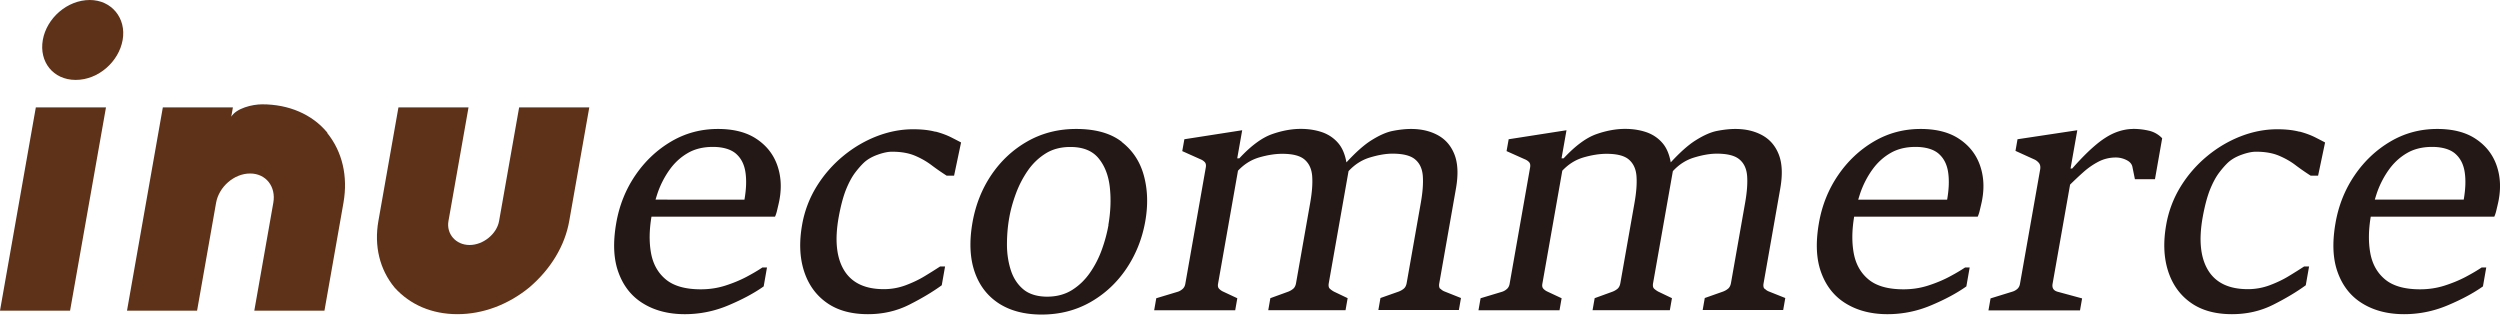
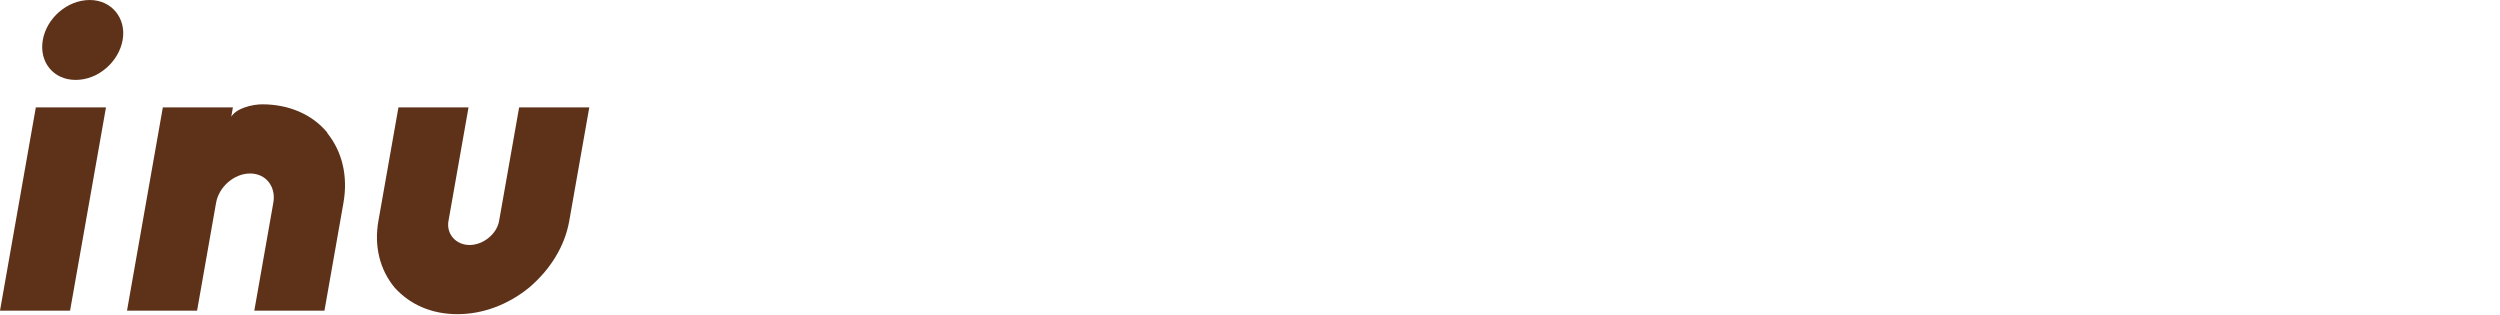
<svg xmlns="http://www.w3.org/2000/svg" viewBox="0 0 332.86 41.88">
  <path d="M11.96 0C8.95 0 6.21 2.42 5.7 5.32c-.51 2.9 1.37 5.32 4.38 5.32s5.74-2.42 6.25-5.32C16.84 2.42 14.85 0 11.95 0ZM0 41.36h9.33l4.78-27.06H4.77L0 41.36zM43.59 17.67c-2.04-2.48-5.18-3.78-8.67-3.78-1.36 0-3.46.53-4.13 1.65l.22-1.24h-9.33l-4.77 27.06h9.33L28.77 27c.38-2.13 2.4-3.9 4.53-3.9s3.47 1.77 3.09 3.9l-2.53 14.36h9.34L45.73 27c.62-3.55-.16-6.8-2.15-9.28v-.06ZM69.12 14.3l-2.67 15.13c-.3 1.71-2.1 3.19-3.93 3.19s-3.11-1.48-2.81-3.19l2.67-15.13h-9.33l-2.67 15.13c-.58 3.31.16 6.44 2.16 8.86 2.07 2.3 4.99 3.54 8.36 3.54s6.72-1.24 9.55-3.54c2.85-2.42 4.76-5.55 5.34-8.86l2.67-15.13h-9.33Z" style="fill:#5e3119" />
-   <path d="M100.67 18.46c-1.31-.86-3.01-1.29-5.08-1.29-2.25 0-4.32.55-6.21 1.66-1.89 1.11-3.49 2.61-4.78 4.5-1.29 1.89-2.14 4.01-2.55 6.36-.46 2.63-.36 4.84.32 6.65.67 1.81 1.78 3.18 3.32 4.1 1.54.93 3.37 1.39 5.49 1.39 2 0 3.94-.39 5.81-1.18 1.87-.79 3.44-1.63 4.69-2.52l.44-2.52h-.61c-.56.38-1.27.8-2.12 1.25s-1.8.84-2.83 1.17c-1.04.33-2.12.49-3.24.49-2.04 0-3.59-.43-4.65-1.3-1.06-.87-1.72-2.05-1.99-3.53-.26-1.44-.24-3.05.06-4.84h16.45c.09-.2.18-.45.25-.74s.14-.59.21-.89c.07-.3.12-.54.15-.73.29-1.66.17-3.2-.36-4.62-.53-1.41-1.45-2.55-2.77-3.41Zm-1.55 8.12H87.28c.11-.35.21-.7.34-1.06.39-1.07.91-2.06 1.56-2.96.65-.9 1.44-1.63 2.39-2.18.94-.55 2.06-.82 3.34-.82s2.34.29 3.03.86c.69.58 1.13 1.39 1.3 2.44.17 1.05.13 2.29-.12 3.72ZM124.54 17.54c-.82-.22-1.81-.33-2.96-.33-1.62 0-3.23.31-4.84.93-1.6.62-3.1 1.5-4.48 2.64a16.395 16.395 0 0 0-3.52 4.03 14.4 14.4 0 0 0-1.94 5.1c-.41 2.31-.33 4.35.24 6.15.57 1.79 1.57 3.21 3.01 4.23 1.44 1.03 3.27 1.54 5.51 1.54 2 0 3.83-.42 5.5-1.26 1.66-.84 3.11-1.7 4.33-2.59l.44-2.5h-.66c-.58.38-1.26.81-2.04 1.28-.78.48-1.64.88-2.57 1.23-.93.34-1.89.51-2.88.51-2.51 0-4.27-.84-5.29-2.51-1.02-1.67-1.26-4-.74-6.99.27-1.5.59-2.73.96-3.68.38-.95.78-1.7 1.2-2.27.42-.56.82-1.02 1.21-1.39.47-.44 1.08-.79 1.83-1.06s1.38-.4 1.91-.4c1.18 0 2.18.17 3.01.51.82.34 1.56.76 2.23 1.26.66.5 1.34.97 2.04 1.42h.99l.93-4.42c-.33-.18-.78-.41-1.33-.69-.56-.28-1.24-.54-2.07-.76ZM149.37 18.89c-1.48-1.15-3.5-1.72-6.09-1.72-2.38 0-4.53.55-6.46 1.64-1.93 1.09-3.53 2.58-4.8 4.44-1.27 1.87-2.11 3.98-2.53 6.32-.45 2.54-.36 4.73.26 6.57.62 1.84 1.7 3.25 3.23 4.25 1.53.99 3.44 1.49 5.71 1.49 2.39 0 4.55-.55 6.49-1.65 1.93-1.1 3.53-2.59 4.79-4.46 1.26-1.87 2.1-3.97 2.51-6.27.39-2.19.33-4.22-.17-6.08-.5-1.87-1.48-3.37-2.96-4.52Zm-1.78 11.06c-.19 1.07-.48 2.16-.88 3.27-.4 1.12-.93 2.15-1.59 3.1s-1.45 1.71-2.39 2.3c-.93.58-2.04.88-3.31.88s-2.38-.32-3.15-.96c-.77-.64-1.33-1.48-1.67-2.52-.34-1.04-.52-2.17-.53-3.39 0-1.23.09-2.43.3-3.61.18-1.05.48-2.13.89-3.24s.94-2.13 1.59-3.07c.65-.94 1.45-1.7 2.38-2.28.93-.58 2.03-.86 3.28-.86 1.68 0 2.93.5 3.76 1.51.83 1.01 1.33 2.31 1.5 3.9.17 1.59.1 3.25-.2 4.99ZM191.76 38.47c-.15-.17-.19-.42-.13-.75l2.22-12.61c.33-1.87.26-3.38-.2-4.55s-1.21-2.02-2.23-2.57c-1.02-.55-2.2-.82-3.54-.82-.76 0-1.57.09-2.44.26-.87.17-1.84.61-2.91 1.29-.96.61-2.05 1.59-3.26 2.9-.19-1.07-.55-1.93-1.09-2.56-.58-.68-1.3-1.16-2.16-1.46-.86-.29-1.8-.44-2.82-.44-1.21 0-2.49.23-3.83.7s-2.8 1.54-4.36 3.22h-.28l.66-3.74-7.7 1.2-.28 1.58 2.39 1.07c.26.1.46.24.61.4.15.17.19.41.13.73l-2.72 15.45c-.05.31-.18.55-.38.72-.2.17-.42.3-.67.37l-2.82.85-.28 1.6h10.79l.28-1.6-1.88-.88c-.22-.1-.4-.23-.54-.38-.15-.15-.2-.38-.14-.69l2.65-15.03c.83-.88 1.78-1.47 2.86-1.78 1.08-.31 2.09-.47 3.03-.47 1.39 0 2.38.25 2.98.77s.94 1.25 1.01 2.22c.07.97-.02 2.14-.26 3.51l-1.89 10.72c-.06.34-.19.59-.38.75-.2.17-.43.3-.7.4l-2.34.85-.28 1.6h10.29l.28-1.6-1.84-.88c-.21-.12-.39-.25-.54-.39-.15-.15-.19-.39-.13-.74l2.63-14.9c.79-.86 1.71-1.46 2.75-1.79 1.16-.36 2.2-.54 3.1-.54 1.4 0 2.41.25 3.02.77.61.51.95 1.25 1.02 2.22.07.97-.02 2.14-.26 3.51l-1.89 10.72c-.06.34-.19.59-.38.75-.2.17-.43.3-.7.4l-2.41.85-.28 1.6h10.72l.28-1.6-2.21-.88c-.22-.09-.4-.22-.54-.38ZM234.94 38.47c-.15-.17-.19-.42-.13-.75l2.22-12.61c.33-1.87.26-3.38-.2-4.55s-1.21-2.02-2.23-2.57c-1.02-.55-2.2-.82-3.54-.82-.76 0-1.57.09-2.44.26-.87.17-1.84.61-2.91 1.29-.96.61-2.05 1.59-3.26 2.9-.19-1.07-.55-1.93-1.09-2.56-.58-.68-1.3-1.16-2.16-1.46-.86-.29-1.8-.44-2.82-.44-1.21 0-2.49.23-3.83.7s-2.8 1.54-4.36 3.22h-.28l.66-3.74-7.7 1.2-.28 1.58 2.39 1.07c.26.1.46.24.61.4.15.17.19.41.13.73L201 37.77c-.05.31-.18.55-.38.72-.2.17-.42.3-.67.37l-2.82.85-.28 1.6h10.79l.28-1.6-1.88-.88c-.22-.1-.4-.23-.54-.38-.15-.15-.2-.38-.14-.69l2.65-15.03c.83-.88 1.78-1.47 2.86-1.78 1.08-.31 2.09-.47 3.03-.47 1.39 0 2.38.25 2.98.77s.94 1.25 1.01 2.22c.07.97-.02 2.14-.26 3.51l-1.89 10.72c-.06.34-.19.59-.38.75-.2.17-.43.3-.7.4l-2.34.85-.28 1.6h10.29l.28-1.6-1.84-.88c-.21-.12-.39-.25-.54-.39-.15-.15-.19-.39-.13-.74l2.63-14.9c.79-.86 1.71-1.46 2.75-1.79 1.16-.36 2.2-.54 3.1-.54 1.4 0 2.41.25 3.02.77.61.51.95 1.25 1.02 2.22.07.97-.02 2.14-.26 3.51l-1.89 10.72c-.06.34-.19.59-.38.75-.2.17-.43.3-.7.4l-2.41.85-.28 1.6h10.72l.28-1.6-2.21-.88c-.22-.09-.4-.22-.54-.38ZM260.8 18.46c-1.31-.86-3.01-1.29-5.08-1.29-2.25 0-4.32.55-6.21 1.66-1.89 1.11-3.49 2.61-4.78 4.5-1.29 1.89-2.14 4.01-2.55 6.36-.46 2.63-.36 4.84.32 6.65.67 1.81 1.78 3.18 3.32 4.1 1.54.93 3.37 1.39 5.49 1.39 2 0 3.94-.39 5.81-1.18 1.88-.79 3.44-1.63 4.69-2.52l.44-2.52h-.61c-.56.38-1.27.8-2.12 1.25s-1.8.84-2.83 1.17c-1.04.33-2.12.49-3.24.49-2.04 0-3.59-.43-4.65-1.3-1.06-.87-1.72-2.05-1.99-3.53-.26-1.44-.24-3.05.06-4.84h16.45c.09-.2.18-.45.25-.74s.14-.59.21-.89c.07-.3.12-.54.15-.73.29-1.66.17-3.2-.36-4.62-.53-1.41-1.45-2.55-2.77-3.41Zm-1.55 8.12h-11.84c.11-.35.21-.7.34-1.06.39-1.07.91-2.06 1.56-2.96s1.44-1.63 2.39-2.18c.94-.55 2.06-.82 3.34-.82s2.34.29 3.03.86c.69.58 1.13 1.39 1.3 2.44.17 1.05.13 2.29-.12 3.72ZM284.02 17.17c-.82 0-1.64.18-2.47.52-.83.35-1.7.91-2.61 1.69-.91.77-1.92 1.79-3.04 3.06h-.22l.9-5.1-7.96 1.2-.27 1.55 2.51 1.14c.23.1.43.26.61.47.17.21.23.51.16.89l-2.68 15.19c-.05.31-.18.54-.38.71-.2.17-.43.29-.69.36l-2.85.88-.28 1.6h12.19l.28-1.6-3.24-.88c-.56-.15-.79-.5-.69-1.07l2.33-13.2c.56-.55 1.15-1.11 1.77-1.66a9.69 9.69 0 0 1 2-1.39c.71-.37 1.49-.56 2.32-.56.48 0 .95.11 1.4.33.45.22.71.51.8.88l.34 1.68h2.67l.96-5.45a3.51 3.51 0 0 0-1.77-1.01c-.69-.16-1.39-.24-2.1-.24ZM306.16 17.54c-.82-.22-1.81-.33-2.96-.33-1.62 0-3.23.31-4.84.93-1.6.62-3.1 1.5-4.48 2.64a16.395 16.395 0 0 0-3.52 4.03 14.4 14.4 0 0 0-1.94 5.1c-.41 2.31-.33 4.35.24 6.15.57 1.79 1.57 3.21 3.01 4.23 1.44 1.03 3.27 1.54 5.5 1.54 2 0 3.83-.42 5.5-1.26 1.67-.84 3.11-1.7 4.33-2.59l.44-2.5h-.66c-.58.38-1.26.81-2.04 1.28-.78.48-1.64.88-2.57 1.23-.93.34-1.89.51-2.88.51-2.51 0-4.27-.84-5.29-2.51-1.02-1.67-1.26-4-.74-6.99.27-1.5.59-2.73.96-3.68.38-.95.78-1.7 1.2-2.27.42-.56.82-1.02 1.21-1.39.47-.44 1.08-.79 1.83-1.06s1.38-.4 1.91-.4c1.18 0 2.18.17 3.01.51.82.34 1.57.76 2.23 1.26.66.5 1.34.97 2.04 1.42h.99l.93-4.42c-.33-.18-.78-.41-1.33-.69-.56-.28-1.24-.54-2.07-.76ZM332.35 21.87c-.53-1.41-1.45-2.55-2.77-3.41-1.31-.86-3.01-1.29-5.08-1.29-2.25 0-4.32.55-6.21 1.66-1.89 1.11-3.49 2.61-4.78 4.5-1.29 1.89-2.14 4.01-2.55 6.36-.46 2.63-.36 4.84.32 6.65.67 1.81 1.78 3.18 3.32 4.1 1.54.93 3.37 1.39 5.49 1.39 2 0 3.94-.39 5.81-1.18 1.88-.79 3.44-1.63 4.69-2.52l.44-2.52h-.61c-.56.38-1.27.8-2.12 1.25s-1.8.84-2.83 1.17c-1.04.33-2.12.49-3.24.49-2.04 0-3.59-.43-4.65-1.3-1.06-.87-1.72-2.05-1.99-3.53-.26-1.44-.24-3.05.06-4.84h16.45c.09-.2.18-.45.25-.74s.14-.59.21-.89c.07-.3.12-.54.15-.73.29-1.66.17-3.2-.36-4.62Zm-4.32 4.71h-11.84c.11-.35.21-.7.34-1.06.39-1.07.91-2.06 1.56-2.96s1.44-1.63 2.39-2.18c.94-.55 2.06-.82 3.34-.82s2.34.29 3.03.86c.69.58 1.13 1.39 1.3 2.44.17 1.05.13 2.29-.12 3.72Z" style="fill:#231815" />
</svg>